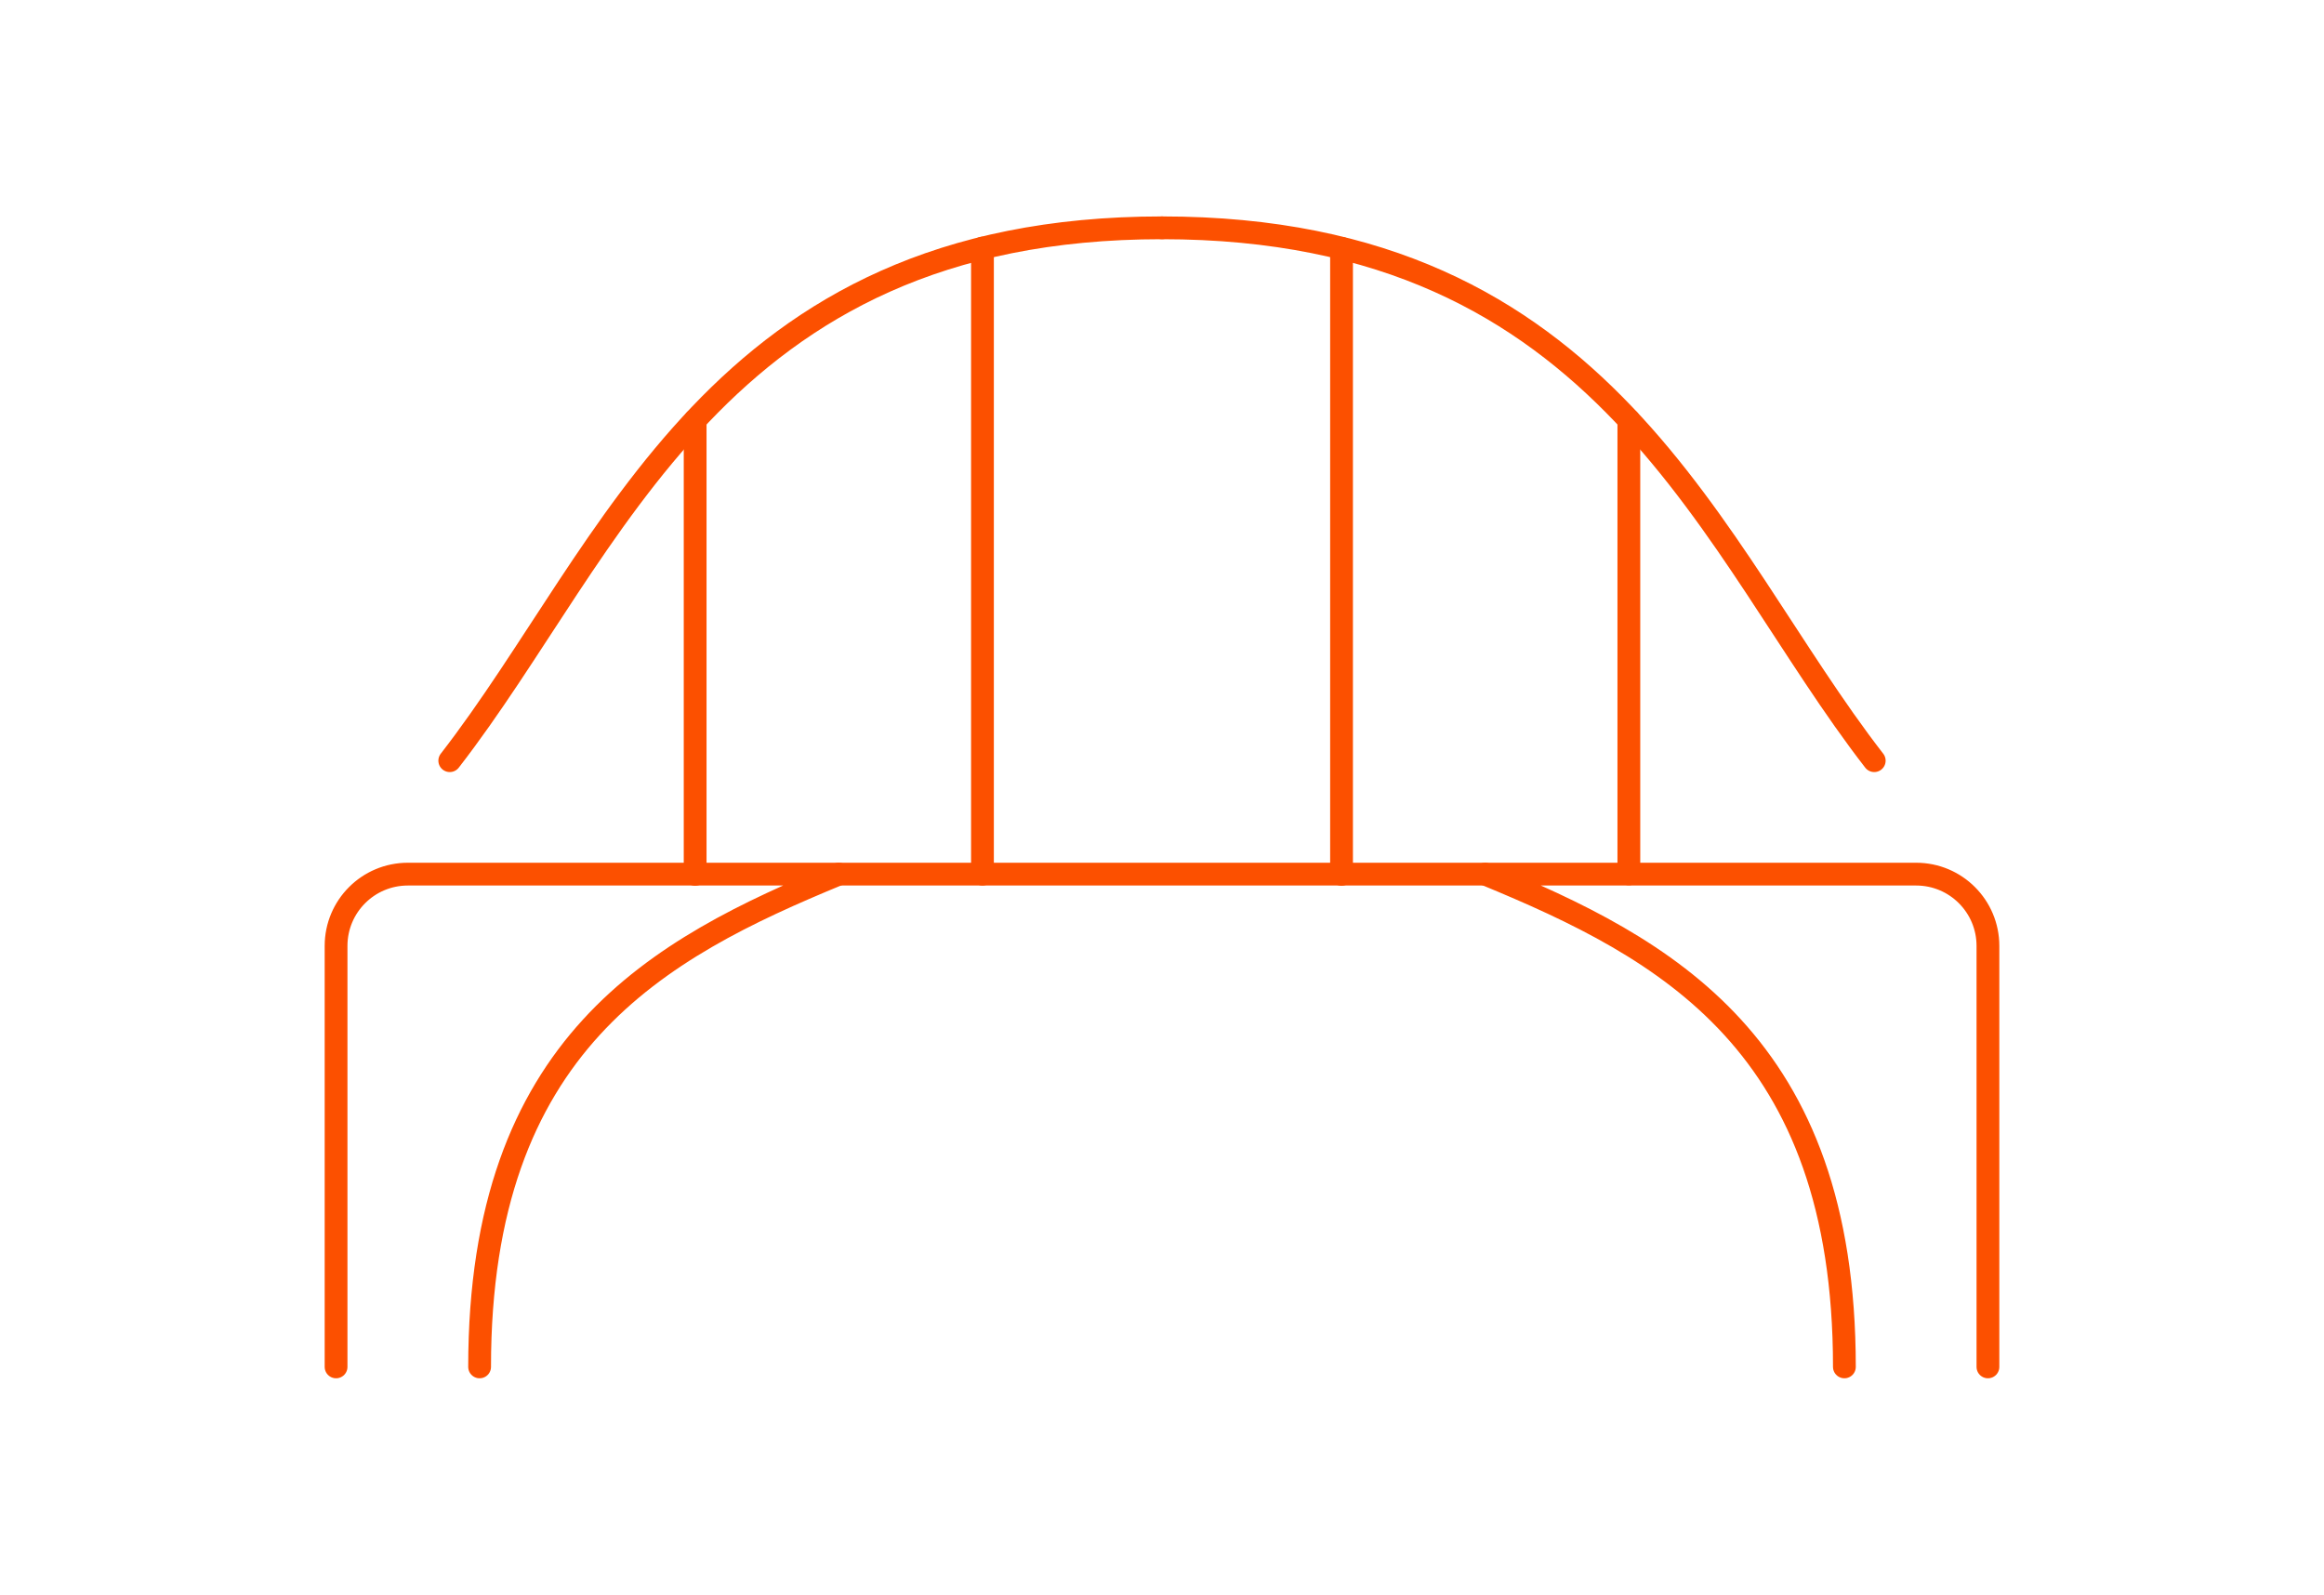
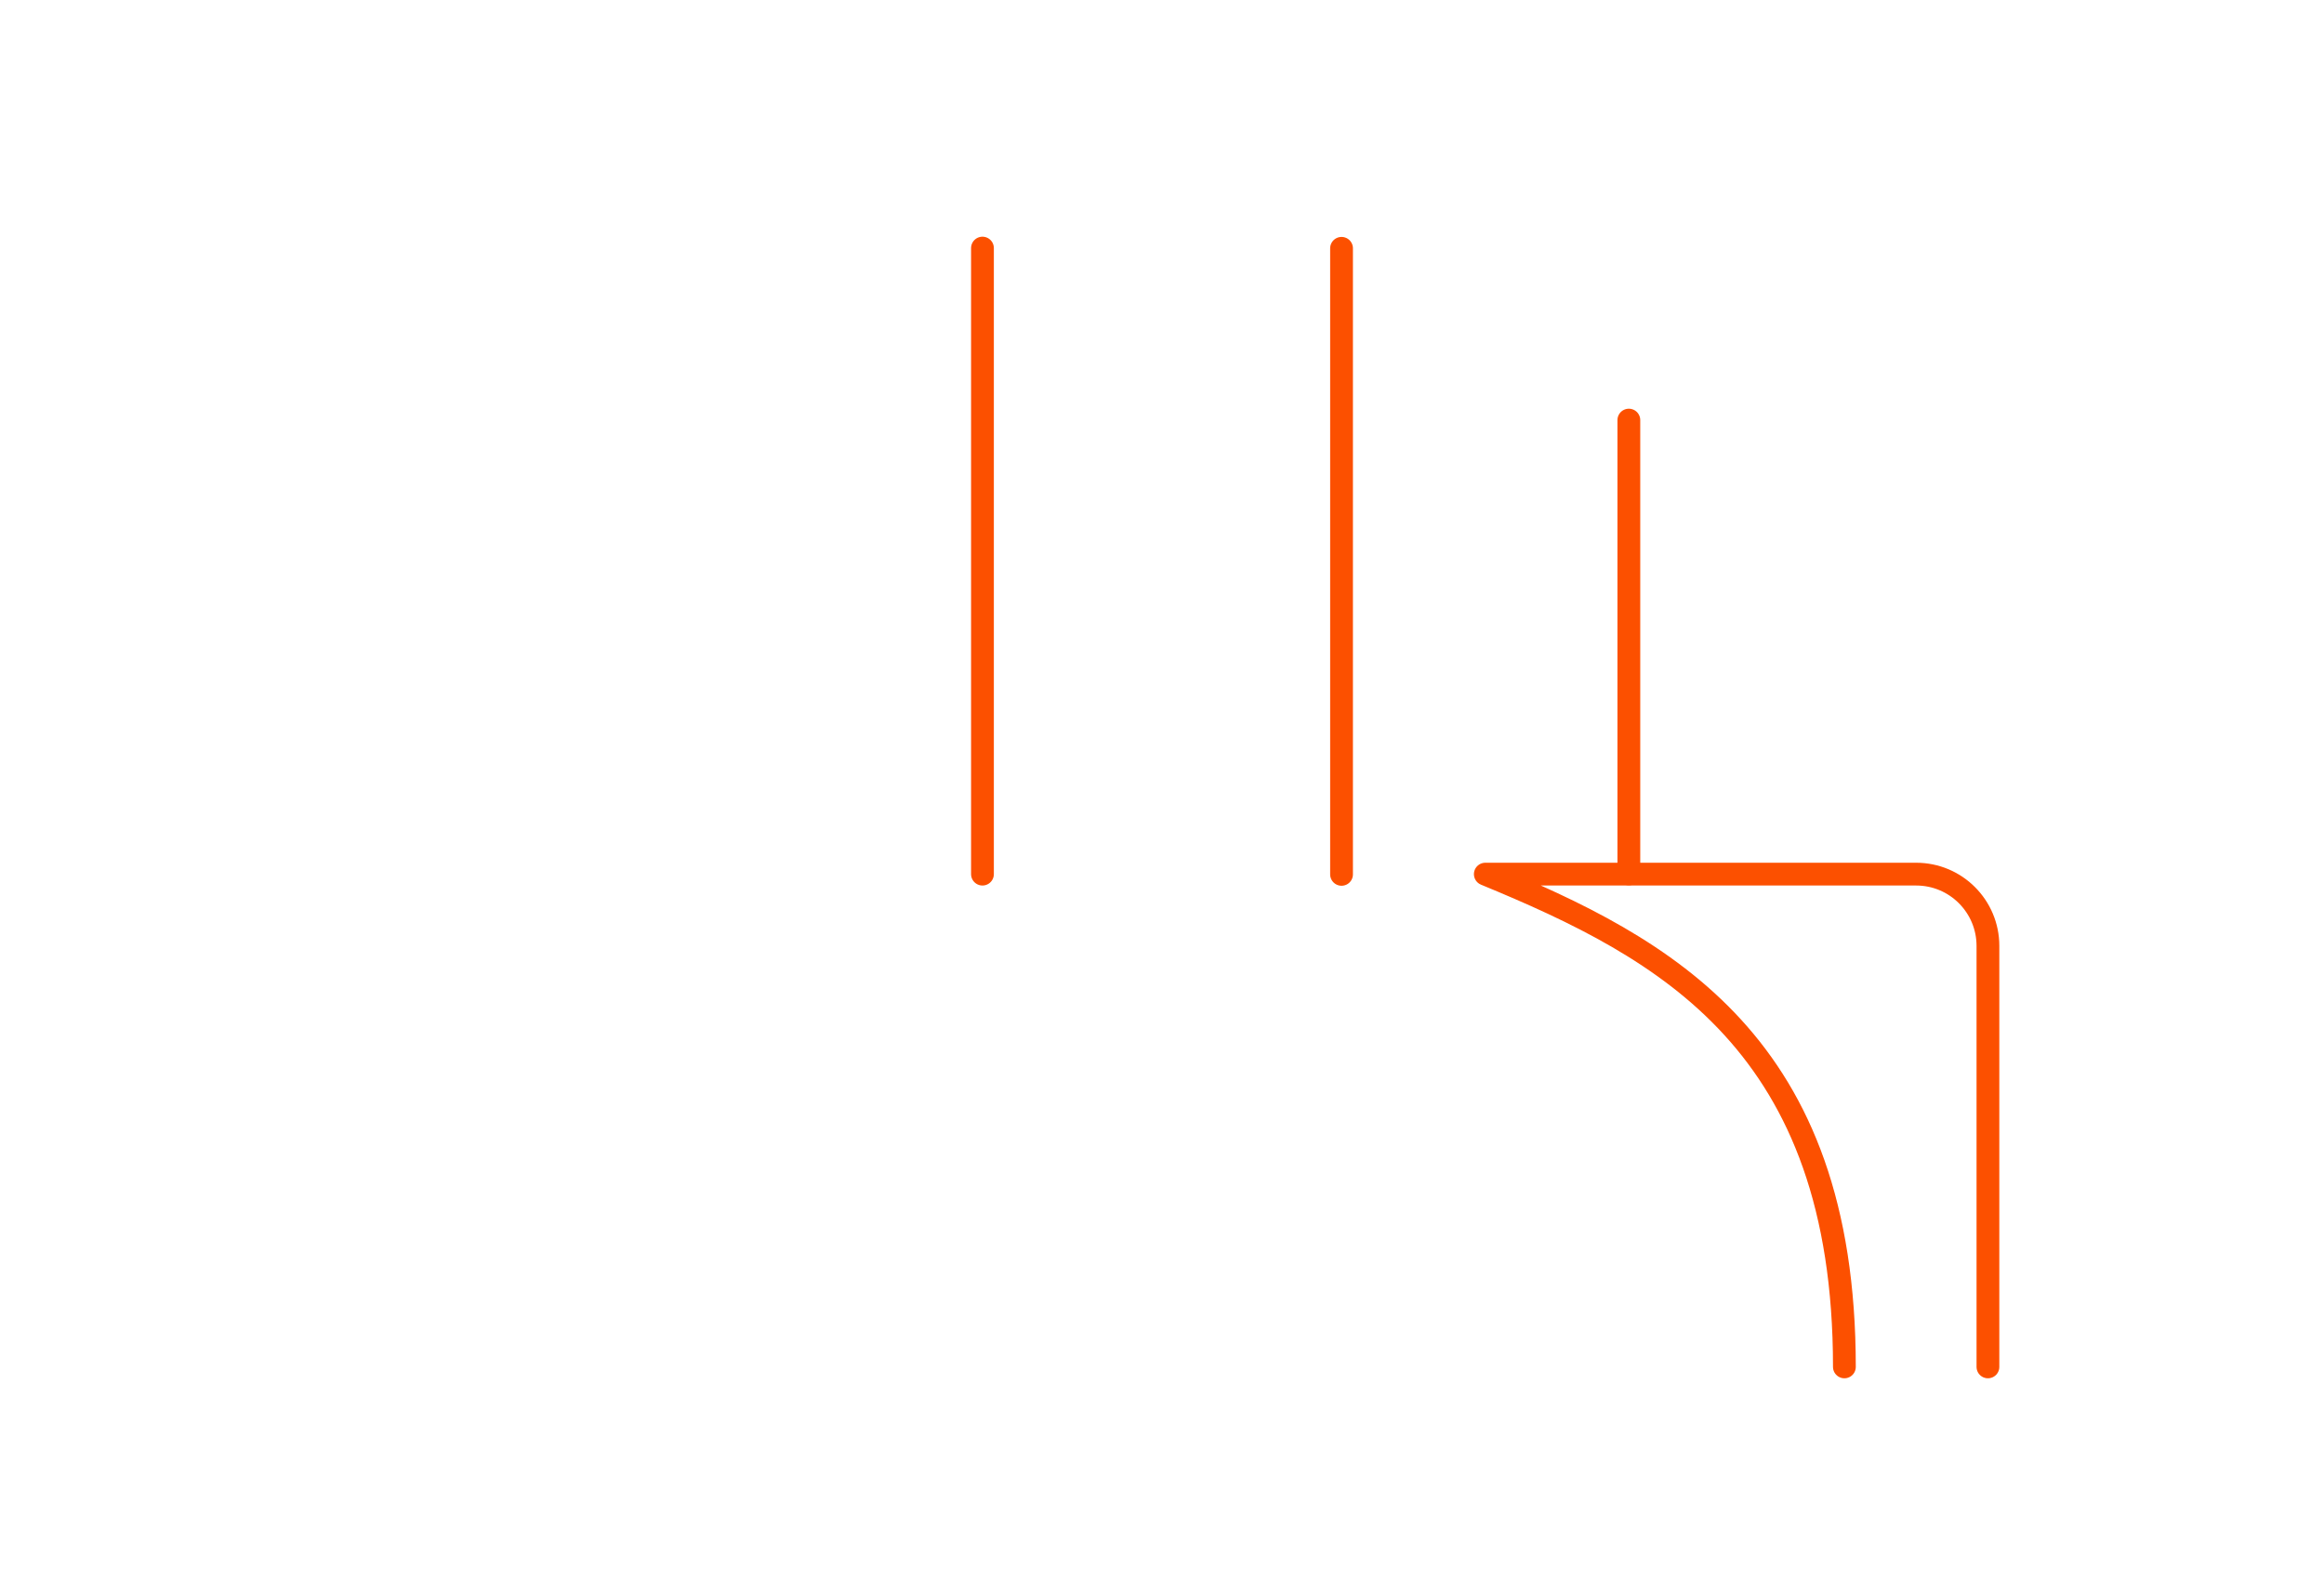
<svg xmlns="http://www.w3.org/2000/svg" id="Layer_1" x="0px" y="0px" viewBox="0 0 102 70" style="enable-background:new 0 0 102 70;" xml:space="preserve">
  <style type="text/css">	.st0{fill:none;stroke:#FC5000;stroke-linecap:round;stroke-linejoin:round;}</style>
  <g id="Landmarks__x2F__Bridges__x2F__bridge-1">
    <g id="Group_22">
      <g id="bridge-1">
-         <path id="Shape_196" class="st0" d="M51,10c-19.6,0-24.04,14.08-31.26,23.39" />
-         <path id="Shape_197" class="st0" d="M51,10c19.6,0,24.04,14.08,31.26,23.39" />
-         <path id="Shape_198" class="st0" d="M30.51,18.44v19.94" />
        <path id="Shape_199" class="st0" d="M43.12,10.89v27.48" />
        <path id="Shape_200" class="st0" d="M58.88,10.9v27.48" />
        <path id="Shape_201" class="st0" d="M71.49,18.44v19.92" />
-         <path id="Shape_202" class="st0" d="M21.05,60c0-14.19,7.83-18.36,15.76-21.63H17.9c-1.74,0-3.15,1.41-3.15,3.15V60" />
        <path id="Shape_203" class="st0" d="M80.95,60c0-14.19-7.83-18.36-15.76-21.63H84.1c1.74,0,3.15,1.41,3.15,3.15V60" />
-         <path id="Shape_206" class="st0" d="M36.81,38.37h28.37" />
      </g>
    </g>
  </g>
</svg>